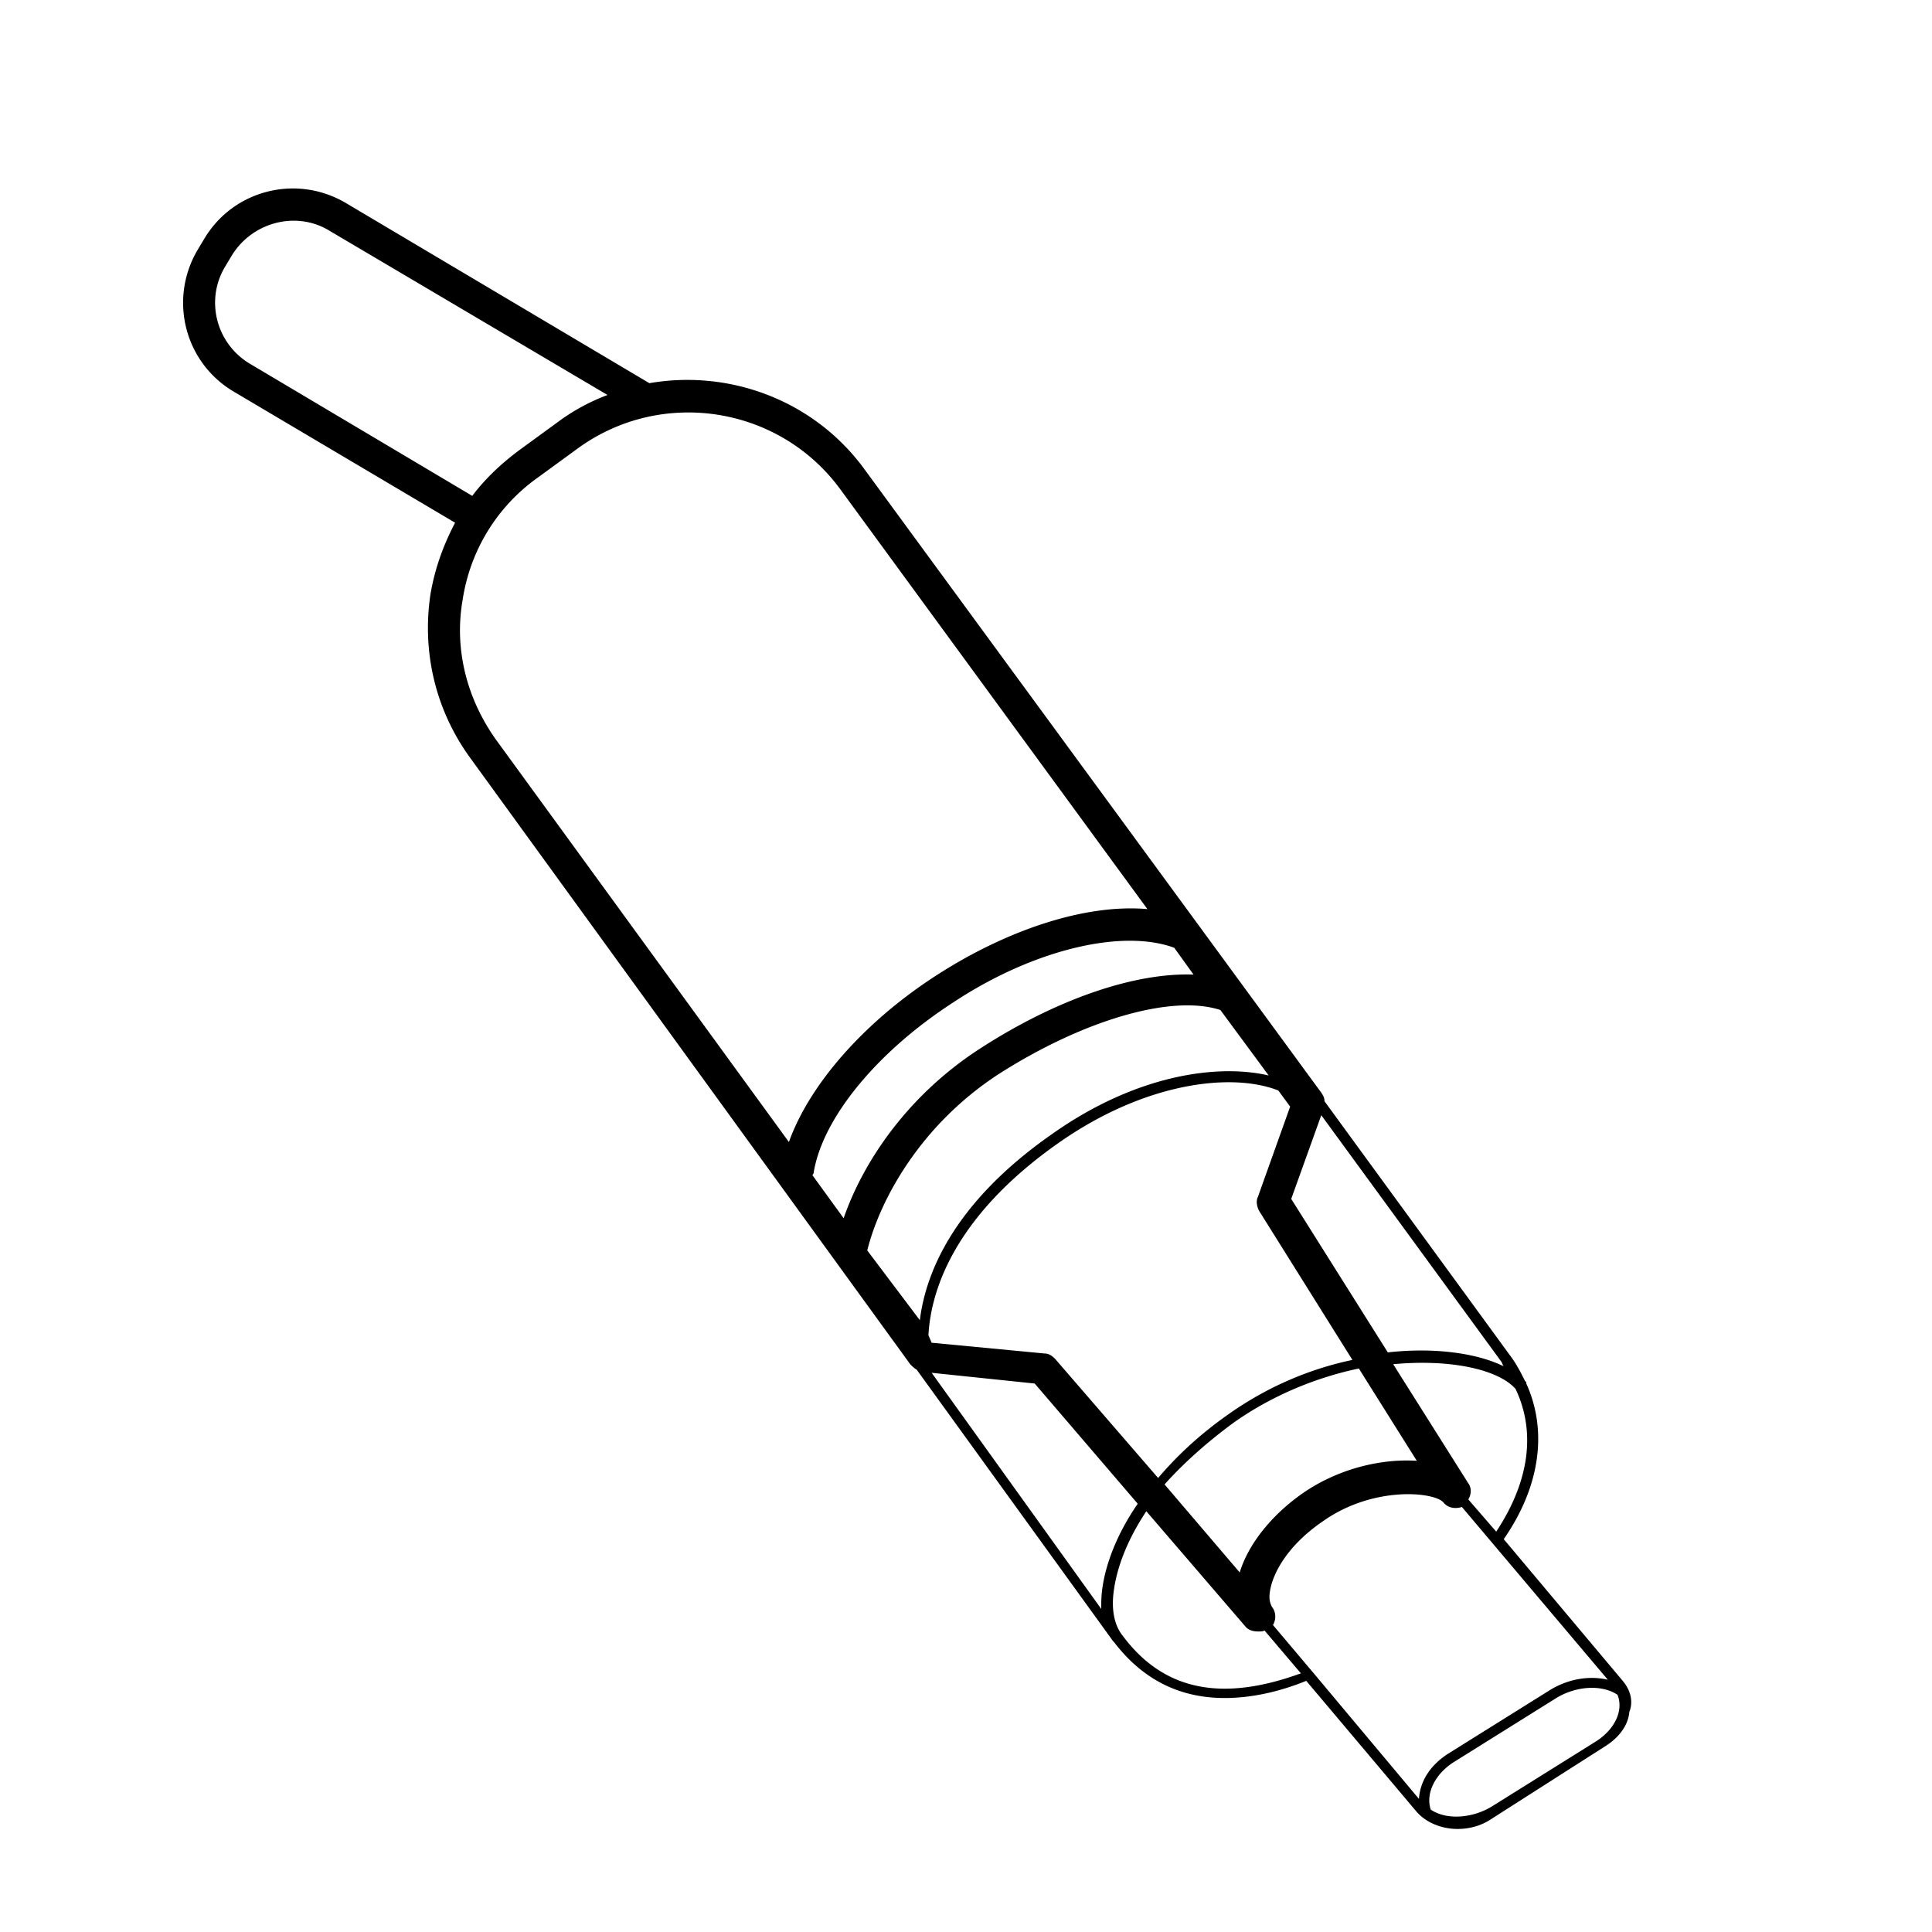
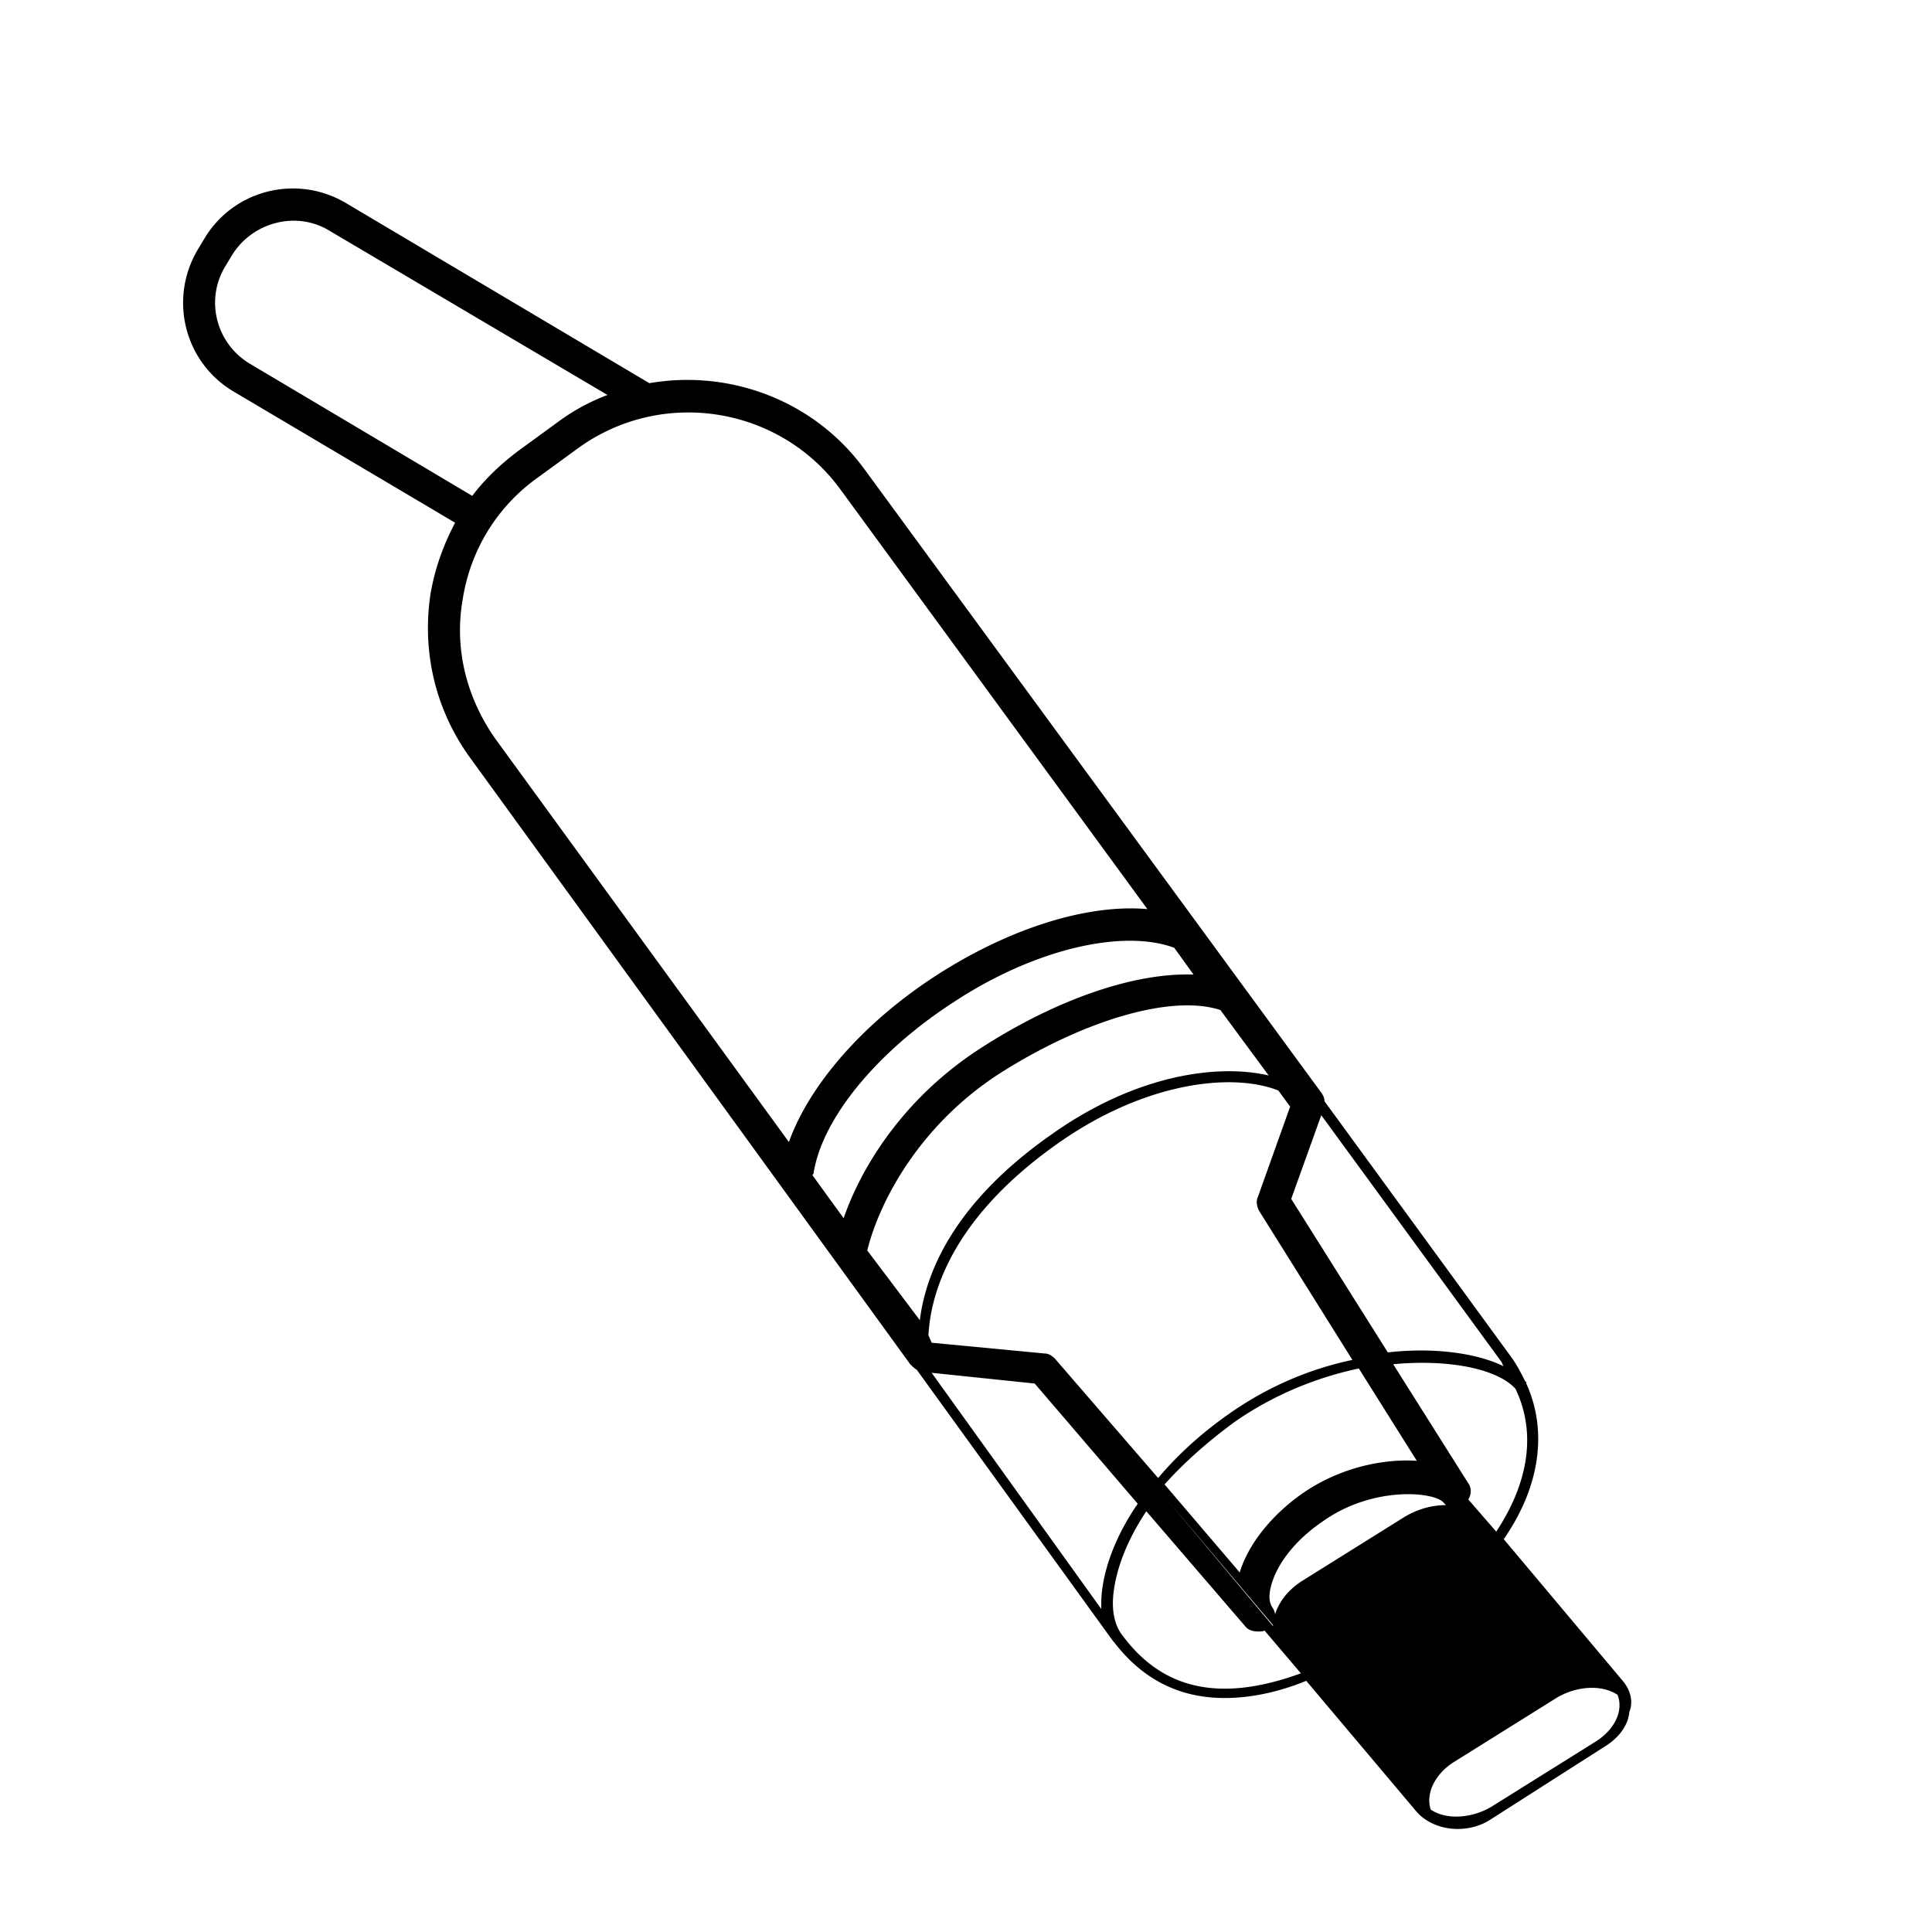
<svg xmlns="http://www.w3.org/2000/svg" version="1.1" id="Layer_1" x="0px" y="0px" width="180px" height="180px" viewBox="0 0 180 180" style="enable-background:new 0 0 180 180;" xml:space="preserve">
-   <path d="M151.1 156.5l-11-13.1c3.4-4.9 4.1-10.1 2.1-14.5 0-.1 0-.2-.1-.2-.4-.8-.8-1.6-1.4-2.4l-17.3-23.7c0-.3-.1-.5-.3-.8l-42.5-58c-4.7-6.5-12.6-9.4-20.1-8.1L32.2 18.9c-4.6-2.7-10.5-1.2-13.2 3.4l-.6 1c-2.7 4.6-1.2 10.5 3.4 13.2l20.6 12.2c-1.1 2.1-1.9 4.3-2.3 6.7-.8 5.4.5 10.8 3.7 15.2l41 56.5c.2.2.4.4.6.5l18.3 25.3.1.1c2.6 3.4 6 5.2 10.3 5.2 2.3 0 4.9-.5 7.6-1.6l10.2 12.1c.9 1.1 2.4 1.7 3.9 1.7 1.1 0 2.2-.3 3.1-.9l10.8-6.9c1.2-.8 2-1.9 2.1-3.1.4-1 .1-2.1-.7-3zm-15.7 7.7l9.6-6c1.8-1.1 4.2-1.3 5.7-.3.6 1.5-.3 3.3-2.1 4.4l-9.6 6c-1.8 1.1-4.2 1.3-5.7.3-.5-1.5.4-3.3 2.1-4.4zm-26-75.9l1.8 2.5c-5.5-.2-12.8 2.3-19.9 6.9-6.8 4.4-10.9 10.6-12.7 15.8l-2.9-4c0-.1.1-.1.1-.2.8-5.1 5.9-11.3 13-15.9 7.4-4.9 15.7-6.9 20.6-5.1-.1 0 0 0 0 0zm-28.6 28.2c1.2-4.8 5-11.7 12.2-16.4 7.8-5 16.1-7.5 20.7-6l4.5 6.1c-4.7-1.1-12.3-.1-20.1 5.4-9.5 6.6-11.9 13.3-12.4 17.4l-4.9-6.5zm5.7 7.9c.2-3.7 2-10.8 12.1-17.9 8.1-5.7 16.2-6.6 20.5-4.9l1.1 1.5-3 8.4c-.2.4-.1.9.1 1.3l8.7 13.9c-3.8.8-7.8 2.4-11.6 5.1-2.7 1.9-4.8 3.9-6.5 5.9l-9.6-11.1c-.3-.3-.6-.5-1-.5l-10.5-1-.3-.7zm28.5 8.1c3.7-2.6 7.8-4.2 11.6-5l5.4 8.6c-3.1-.2-7.1.6-10.6 3-3 2.1-5.1 4.8-5.9 7.4l-7-8.2c1.7-1.9 3.9-3.9 6.5-5.8zm24.4 10.2l-2.6-3c.3-.5.3-1.1 0-1.5l-7-11.1c5.4-.5 9.8.5 11.4 2.3 1.9 4 1.3 8.6-1.8 13.3zm.7-15.4c-2.4-1.2-6.4-1.8-10.8-1.3l-9-14.3 2.8-7.8 16.8 23c.1.2.1.3.2.4zM23.3 33.9c-3.2-1.9-4.2-6-2.3-9.1l.6-1c1.9-3.1 6-4.2 9.1-2.3l25.9 15.3a18.84 18.84 0 0 0-4.6 2.5L48.3 42c-1.6 1.2-3.1 2.6-4.3 4.2L23.3 33.9zm19.8 22c.7-4.6 3.2-8.7 7-11.4l3.7-2.7c7.8-5.7 18.8-4 24.5 3.8l28.6 39.1c-5.6-.5-12.9 1.8-19.7 6.2s-11.8 10.2-13.7 15.5L46.2 68.9c-2.7-3.8-3.9-8.4-3.1-13zm43.7 72l9.6 1 9.6 11.2c-2 2.9-3 5.7-3.3 7.9-.1.7-.1 1.3-.1 1.9l-15.8-22zm17.8 24.5c-.8-1-1.1-2.5-.8-4.4.3-2 1.2-4.5 3-7.2l9.2 10.7c.3.4.8.5 1.2.5h.1c.2 0 .4 0 .5-.1l3.4 4c-7.4 2.7-12.8 1.6-16.6-3.5zm17.8 3.5l-3.8-4.5c.3-.5.3-1.2-.1-1.7-.1-.2-.3-.6-.2-1.3.2-1.7 1.6-4.4 5-6.7 4.7-3.3 10.4-2.7 11.2-1.7.4.5 1.1.6 1.7.4l13.6 16.1c-1.7-.4-3.6-.1-5.3.9l-9.6 6c-1.7 1.1-2.6 2.6-2.7 4.2l-9.8-11.7z" />
+   <path d="M151.1 156.5l-11-13.1c3.4-4.9 4.1-10.1 2.1-14.5 0-.1 0-.2-.1-.2-.4-.8-.8-1.6-1.4-2.4l-17.3-23.7c0-.3-.1-.5-.3-.8l-42.5-58c-4.7-6.5-12.6-9.4-20.1-8.1L32.2 18.9c-4.6-2.7-10.5-1.2-13.2 3.4l-.6 1c-2.7 4.6-1.2 10.5 3.4 13.2l20.6 12.2c-1.1 2.1-1.9 4.3-2.3 6.7-.8 5.4.5 10.8 3.7 15.2l41 56.5c.2.2.4.4.6.5l18.3 25.3.1.1c2.6 3.4 6 5.2 10.3 5.2 2.3 0 4.9-.5 7.6-1.6l10.2 12.1c.9 1.1 2.4 1.7 3.9 1.7 1.1 0 2.2-.3 3.1-.9l10.8-6.9c1.2-.8 2-1.9 2.1-3.1.4-1 .1-2.1-.7-3zm-15.7 7.7l9.6-6c1.8-1.1 4.2-1.3 5.7-.3.6 1.5-.3 3.3-2.1 4.4l-9.6 6c-1.8 1.1-4.2 1.3-5.7.3-.5-1.5.4-3.3 2.1-4.4zm-26-75.9l1.8 2.5c-5.5-.2-12.8 2.3-19.9 6.9-6.8 4.4-10.9 10.6-12.7 15.8l-2.9-4c0-.1.1-.1.1-.2.8-5.1 5.9-11.3 13-15.9 7.4-4.9 15.7-6.9 20.6-5.1-.1 0 0 0 0 0zm-28.6 28.2c1.2-4.8 5-11.7 12.2-16.4 7.8-5 16.1-7.5 20.7-6l4.5 6.1c-4.7-1.1-12.3-.1-20.1 5.4-9.5 6.6-11.9 13.3-12.4 17.4l-4.9-6.5zm5.7 7.9c.2-3.7 2-10.8 12.1-17.9 8.1-5.7 16.2-6.6 20.5-4.9l1.1 1.5-3 8.4c-.2.4-.1.9.1 1.3l8.7 13.9c-3.8.8-7.8 2.4-11.6 5.1-2.7 1.9-4.8 3.9-6.5 5.9l-9.6-11.1c-.3-.3-.6-.5-1-.5l-10.5-1-.3-.7zm28.5 8.1c3.7-2.6 7.8-4.2 11.6-5l5.4 8.6c-3.1-.2-7.1.6-10.6 3-3 2.1-5.1 4.8-5.9 7.4l-7-8.2c1.7-1.9 3.9-3.9 6.5-5.8zm24.4 10.2l-2.6-3c.3-.5.3-1.1 0-1.5l-7-11.1c5.4-.5 9.8.5 11.4 2.3 1.9 4 1.3 8.6-1.8 13.3zm.7-15.4c-2.4-1.2-6.4-1.8-10.8-1.3l-9-14.3 2.8-7.8 16.8 23c.1.2.1.3.2.4zM23.3 33.9c-3.2-1.9-4.2-6-2.3-9.1l.6-1c1.9-3.1 6-4.2 9.1-2.3l25.9 15.3a18.84 18.84 0 0 0-4.6 2.5L48.3 42c-1.6 1.2-3.1 2.6-4.3 4.2L23.3 33.9zm19.8 22c.7-4.6 3.2-8.7 7-11.4l3.7-2.7c7.8-5.7 18.8-4 24.5 3.8l28.6 39.1c-5.6-.5-12.9 1.8-19.7 6.2s-11.8 10.2-13.7 15.5L46.2 68.9c-2.7-3.8-3.9-8.4-3.1-13zm43.7 72l9.6 1 9.6 11.2c-2 2.9-3 5.7-3.3 7.9-.1.7-.1 1.3-.1 1.9l-15.8-22zm17.8 24.5c-.8-1-1.1-2.5-.8-4.4.3-2 1.2-4.5 3-7.2l9.2 10.7c.3.4.8.5 1.2.5h.1c.2 0 .4 0 .5-.1l3.4 4c-7.4 2.7-12.8 1.6-16.6-3.5zm17.8 3.5l-3.8-4.5c.3-.5.3-1.2-.1-1.7-.1-.2-.3-.6-.2-1.3.2-1.7 1.6-4.4 5-6.7 4.7-3.3 10.4-2.7 11.2-1.7.4.5 1.1.6 1.7.4c-1.7-.4-3.6-.1-5.3.9l-9.6 6c-1.7 1.1-2.6 2.6-2.7 4.2l-9.8-11.7z" />
</svg>